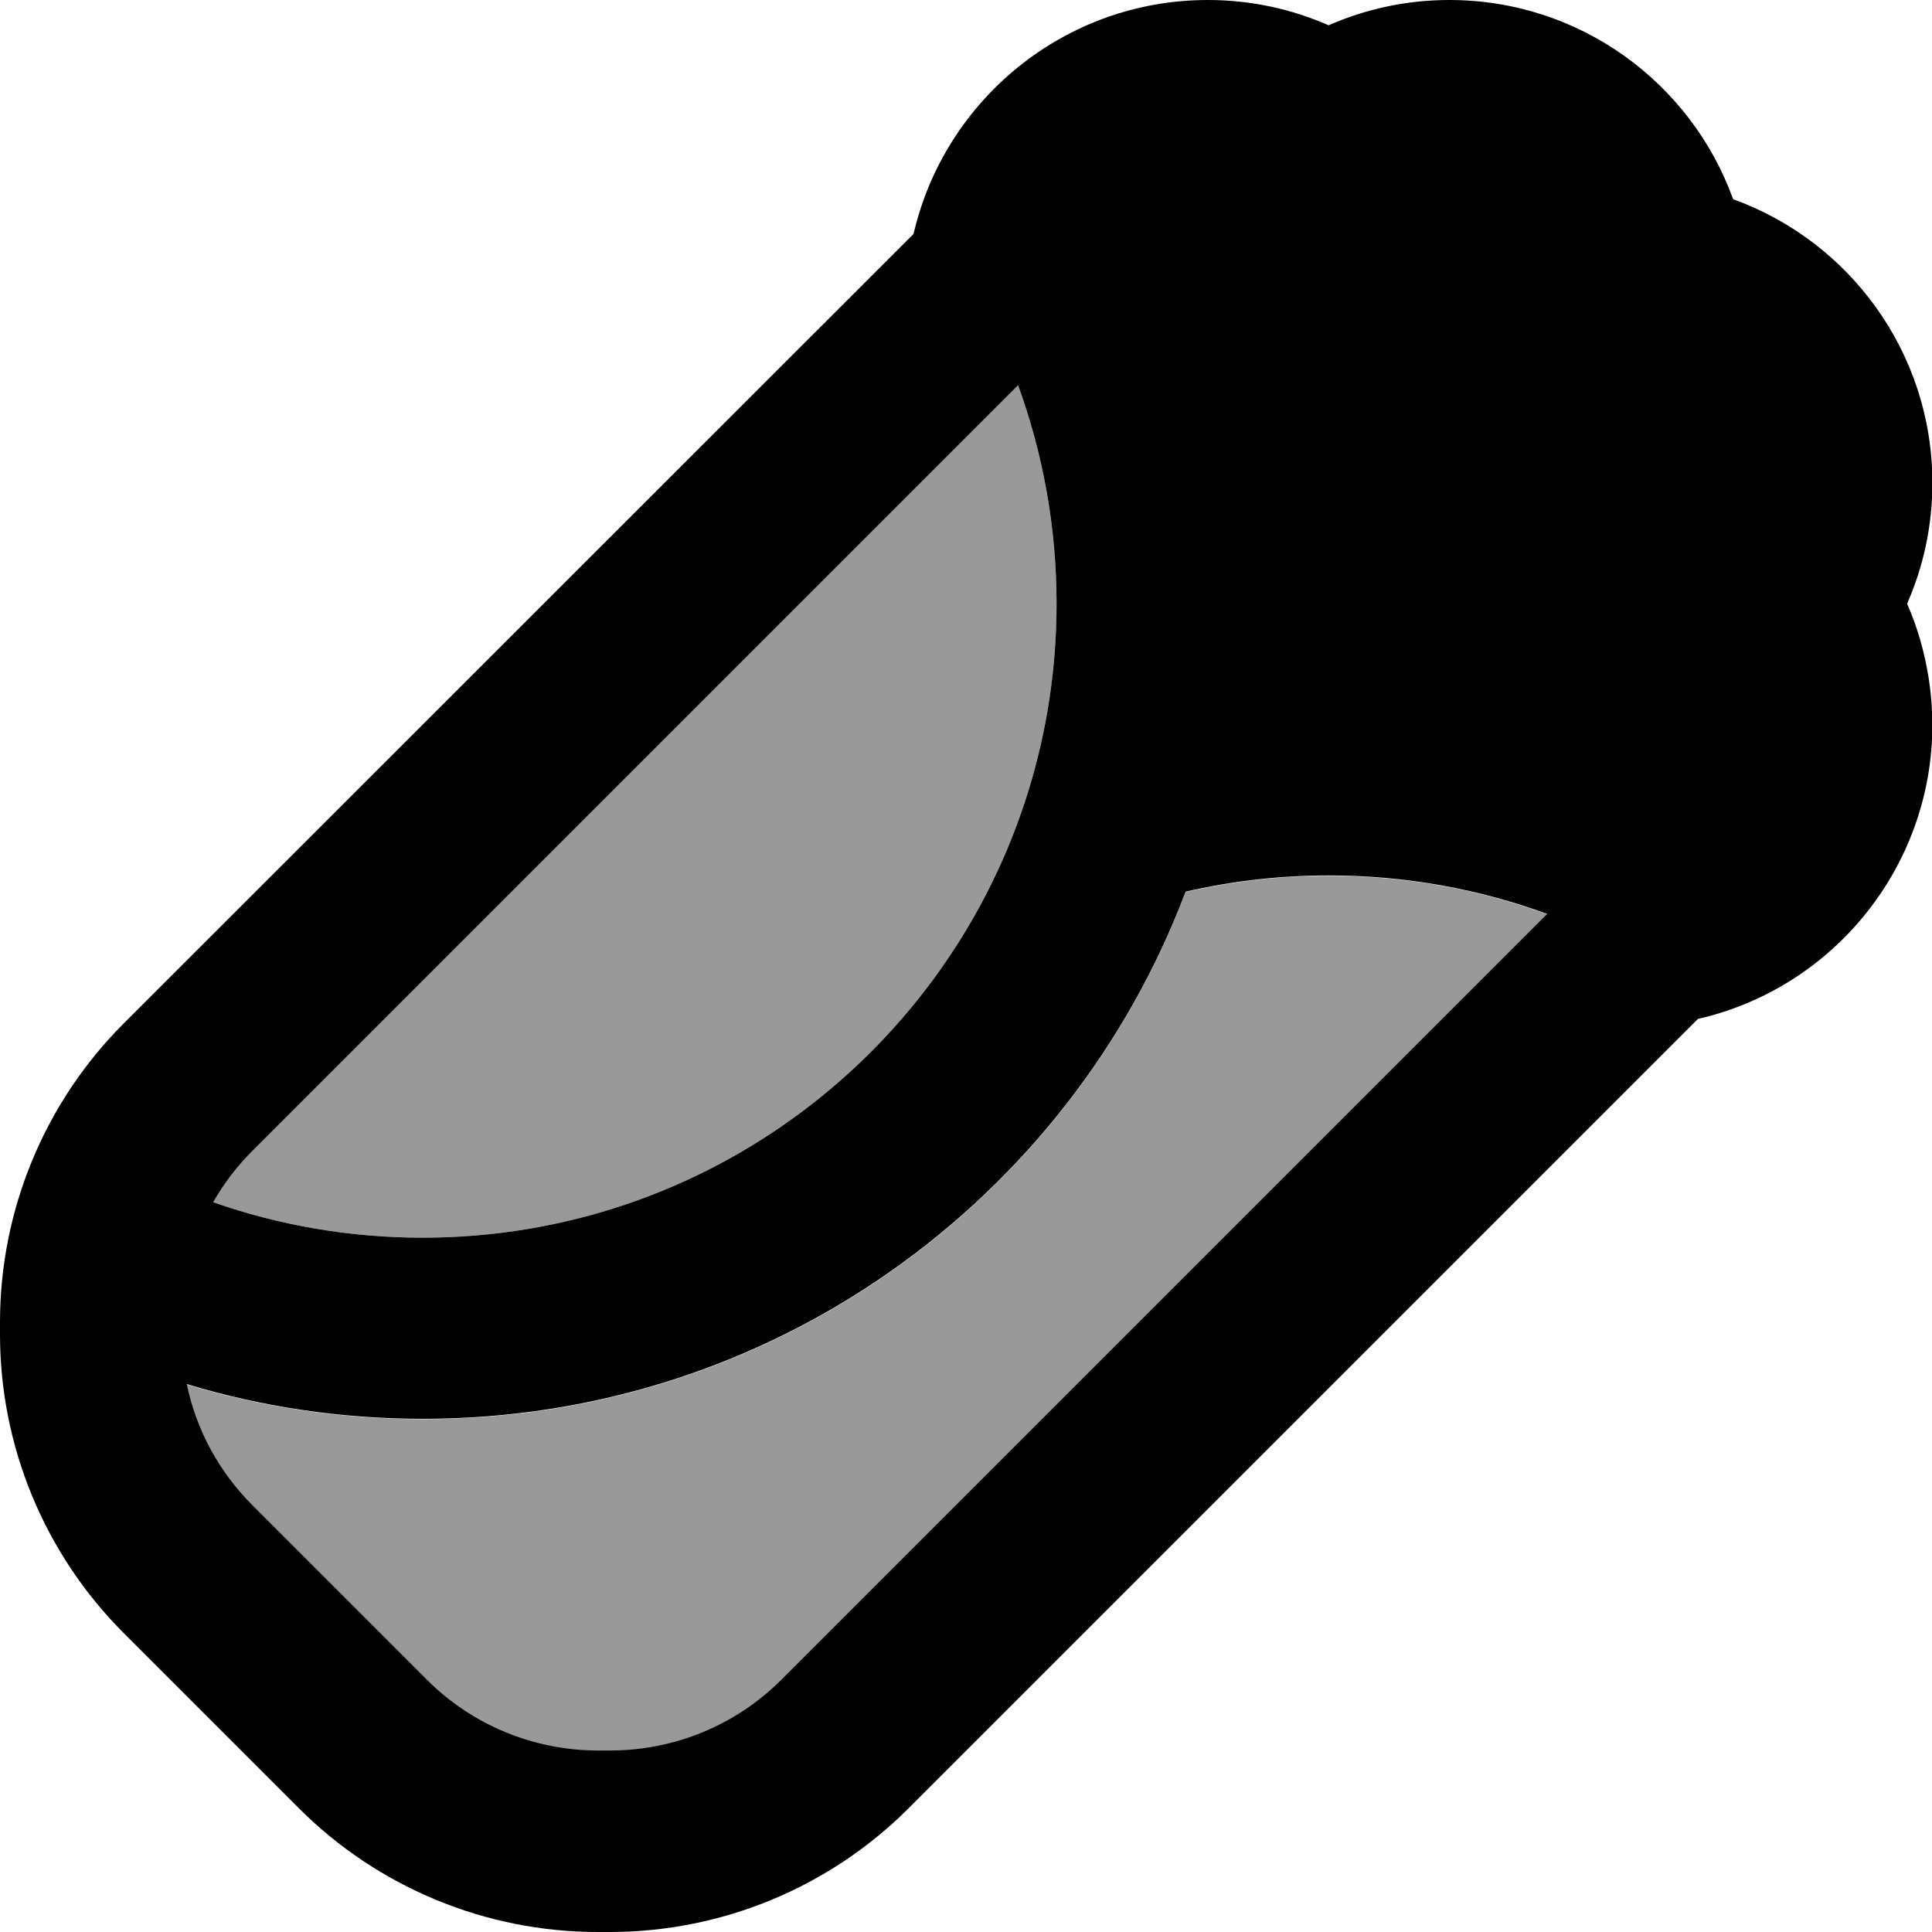
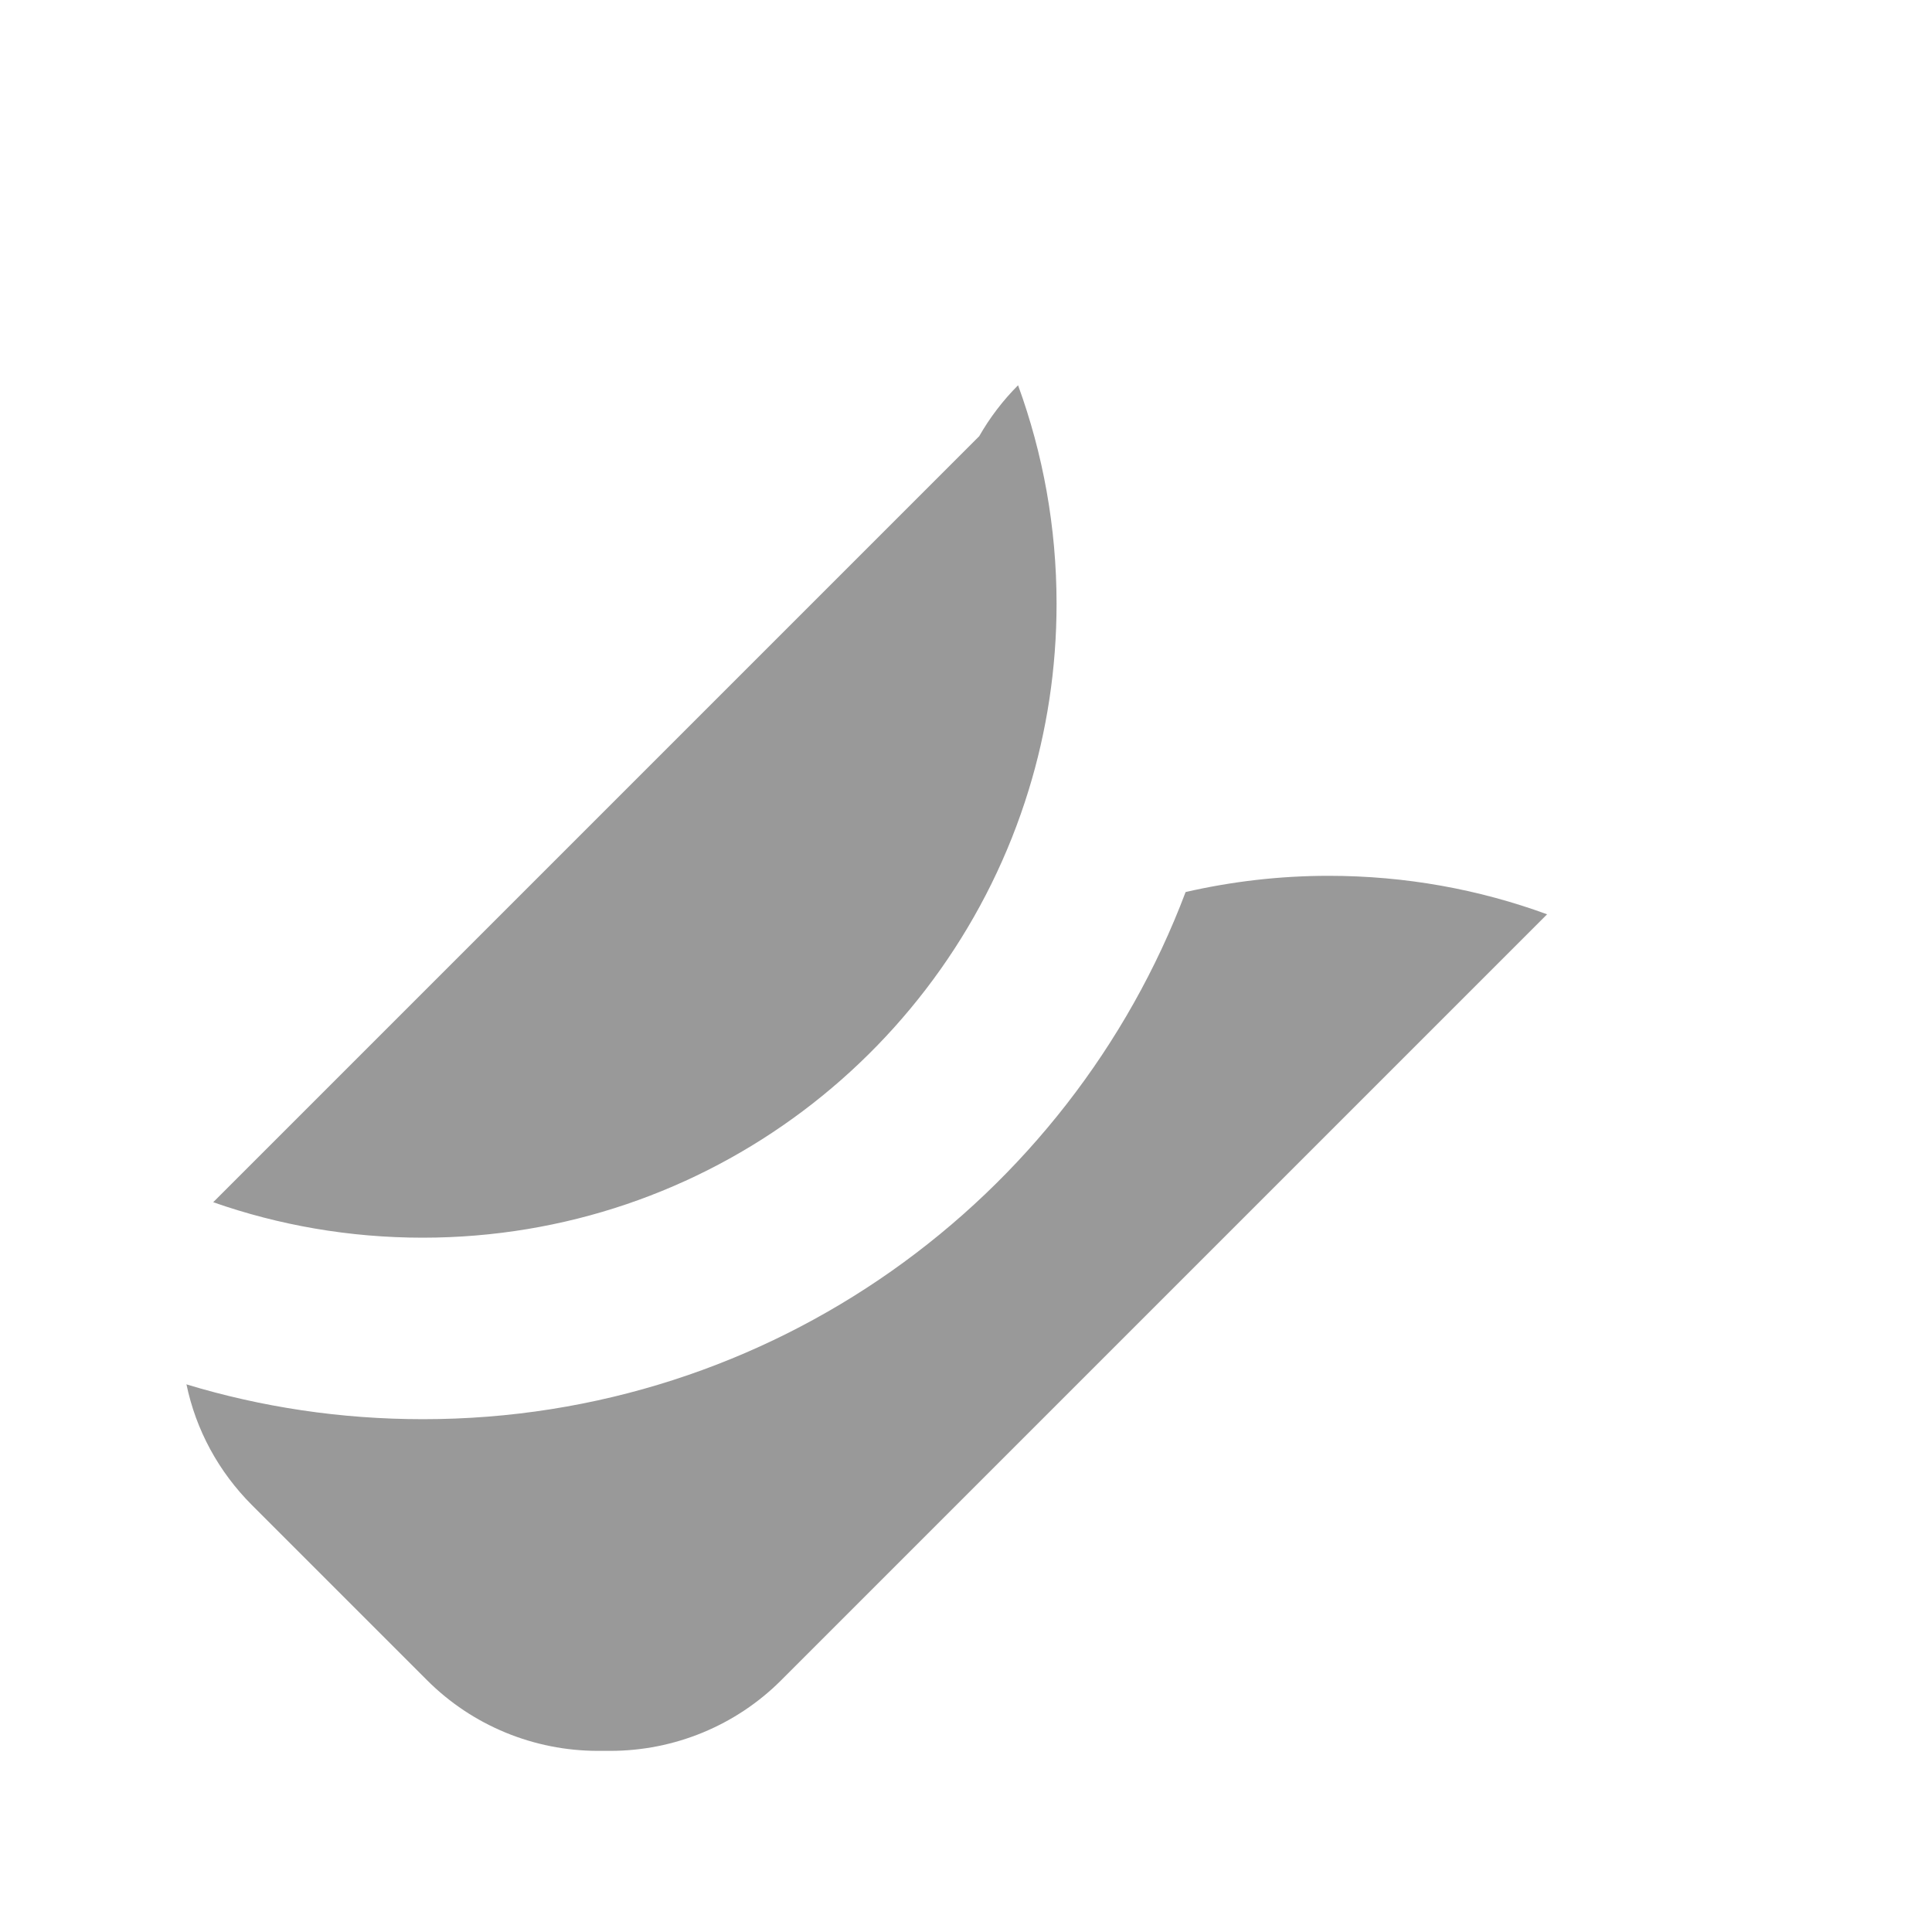
<svg xmlns="http://www.w3.org/2000/svg" viewBox="0 0 512 512">
-   <path style="fill:currentColor;opacity:.4" d="M49.4 366.8c2.5 12.1 8.5 23.2 17.4 32.1l46.4 46.4c12 12 28.3 18.7 45.3 18.7l3.2 0c17 0 33.3-6.7 45.3-18.7l203-203c-18-6.6-37.5-10.2-57.9-10.2-13 0-25.7 1.5-37.9 4.3-30.8 81.6-109.7 139.7-202.1 139.7-21.8 0-42.8-3.2-62.6-9.2zm7.1-48.2c17.4 6.1 36.1 9.4 55.5 9.4 75.6 0 139.5-49.9 160.6-118.6 4.8-15.6 7.4-32.2 7.4-49.4 0-20.3-3.6-39.8-10.2-57.9l-203 203c-4 4-7.5 8.6-10.3 13.5z" />
-   <path style="fill:currentColor;opacity:1" d="M66.8 305.1c-4 4-7.5 8.6-10.3 13.5 17.4 6.1 36.1 9.4 55.5 9.4 75.6 0 139.5-49.9 160.6-118.6 4.8-15.6 7.4-32.2 7.4-49.4 0-20.3-3.6-39.8-10.2-57.9l-203 203zm0 93.7l46.4 46.4c12 12 28.3 18.7 45.3 18.7l3.2 0c17 0 33.3-6.7 45.3-18.7l203-203c-18-6.6-37.5-10.2-57.9-10.2-13 0-25.7 1.5-37.9 4.3-30.8 81.6-109.7 139.7-202.1 139.7-21.8 0-42.8-3.2-62.6-9.2 2.5 12.1 8.5 23.2 17.4 32.1zM450.1 269.9L240.8 479.2c-21 21-49.5 32.8-79.2 32.8l-3.2 0c-29.7 0-58.2-11.8-79.2-32.8L32.8 432.8C11.8 411.8 0 383.3 0 353.6l0-3.2c0-29.7 11.8-58.2 32.8-79.2L242.1 62c8.2-35.5 40-62 78-62 11.4 0 22.2 2.4 32 6.7 9.8-4.3 20.6-6.7 32-6.7 34.6 0 64.1 22 75.2 52.8 30.8 11.1 52.8 40.6 52.8 75.2 0 11.4-2.4 22.2-6.7 32 2.7 6.1 4.6 12.7 5.7 19.6 6.6 41.7-20.4 81-61 90.4z" />
+   <path style="fill:currentColor;opacity:.4" d="M49.4 366.8c2.5 12.1 8.5 23.2 17.4 32.1l46.4 46.4c12 12 28.3 18.7 45.3 18.7l3.2 0c17 0 33.3-6.7 45.3-18.7l203-203c-18-6.6-37.5-10.2-57.9-10.2-13 0-25.7 1.5-37.9 4.3-30.8 81.6-109.7 139.7-202.1 139.7-21.8 0-42.8-3.2-62.6-9.2zm7.1-48.2c17.4 6.1 36.1 9.4 55.5 9.4 75.6 0 139.5-49.9 160.6-118.6 4.8-15.6 7.4-32.2 7.4-49.4 0-20.3-3.6-39.8-10.2-57.9c-4 4-7.5 8.6-10.3 13.5z" />
</svg>